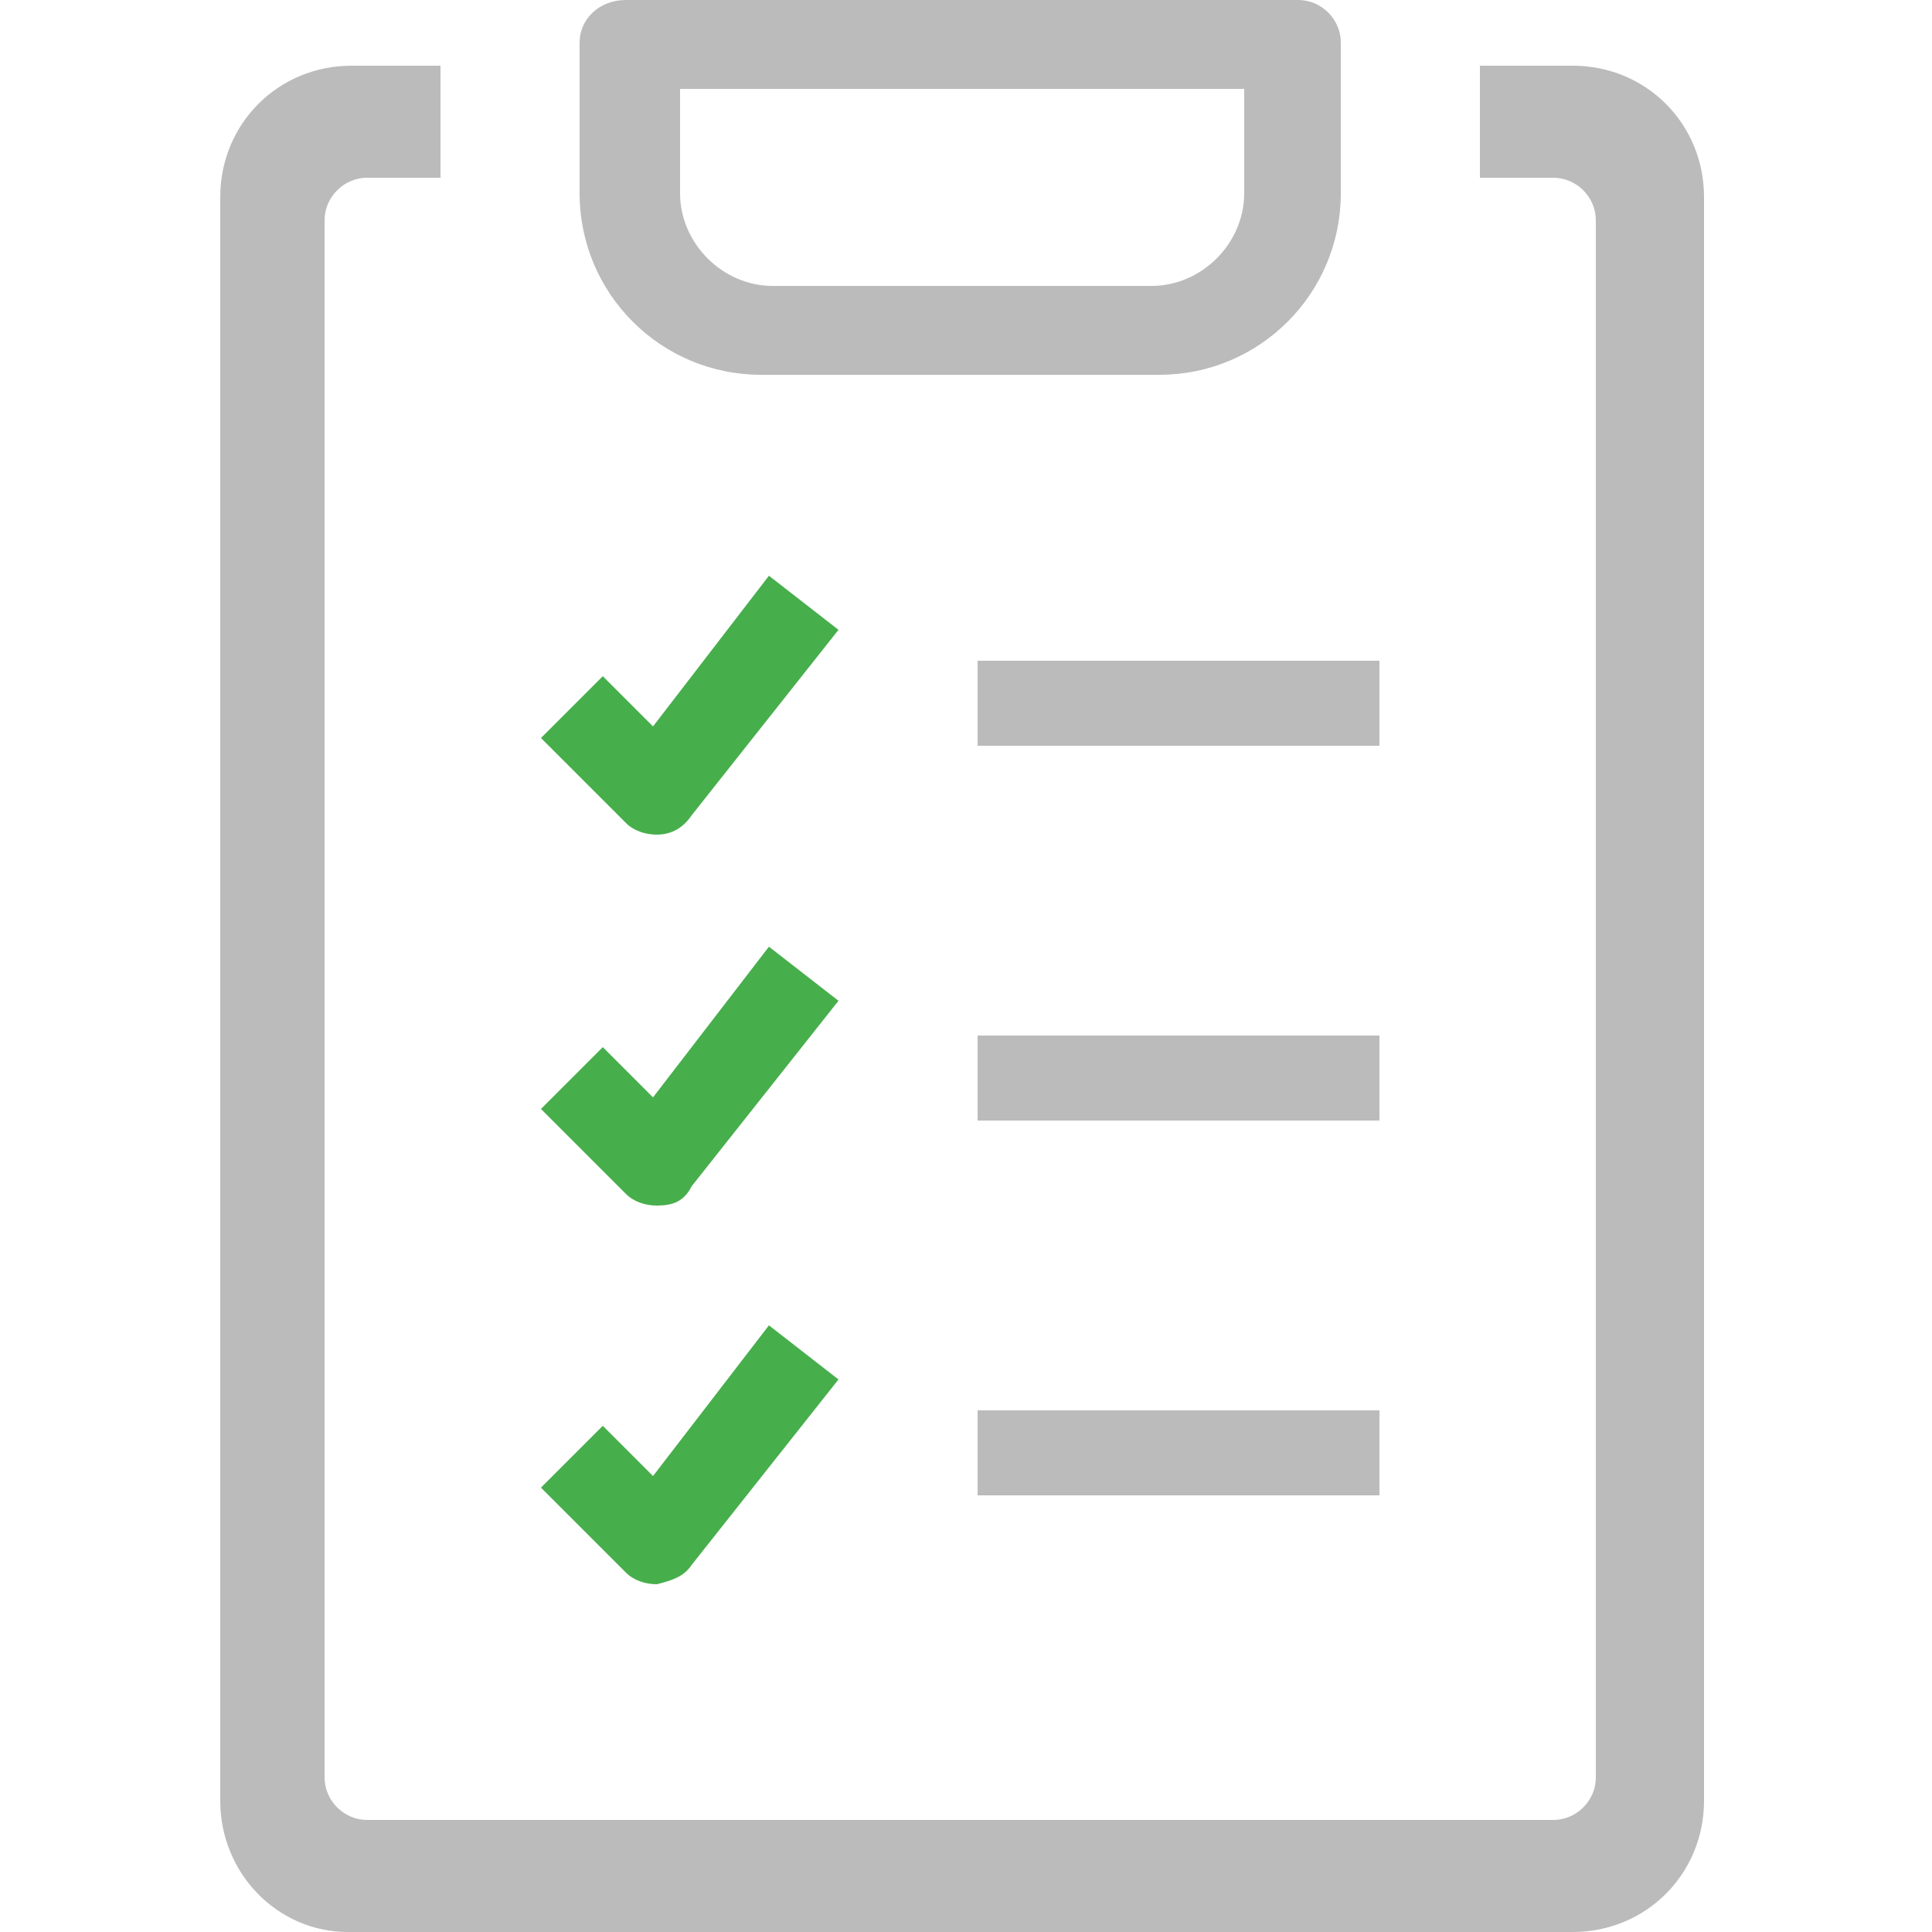
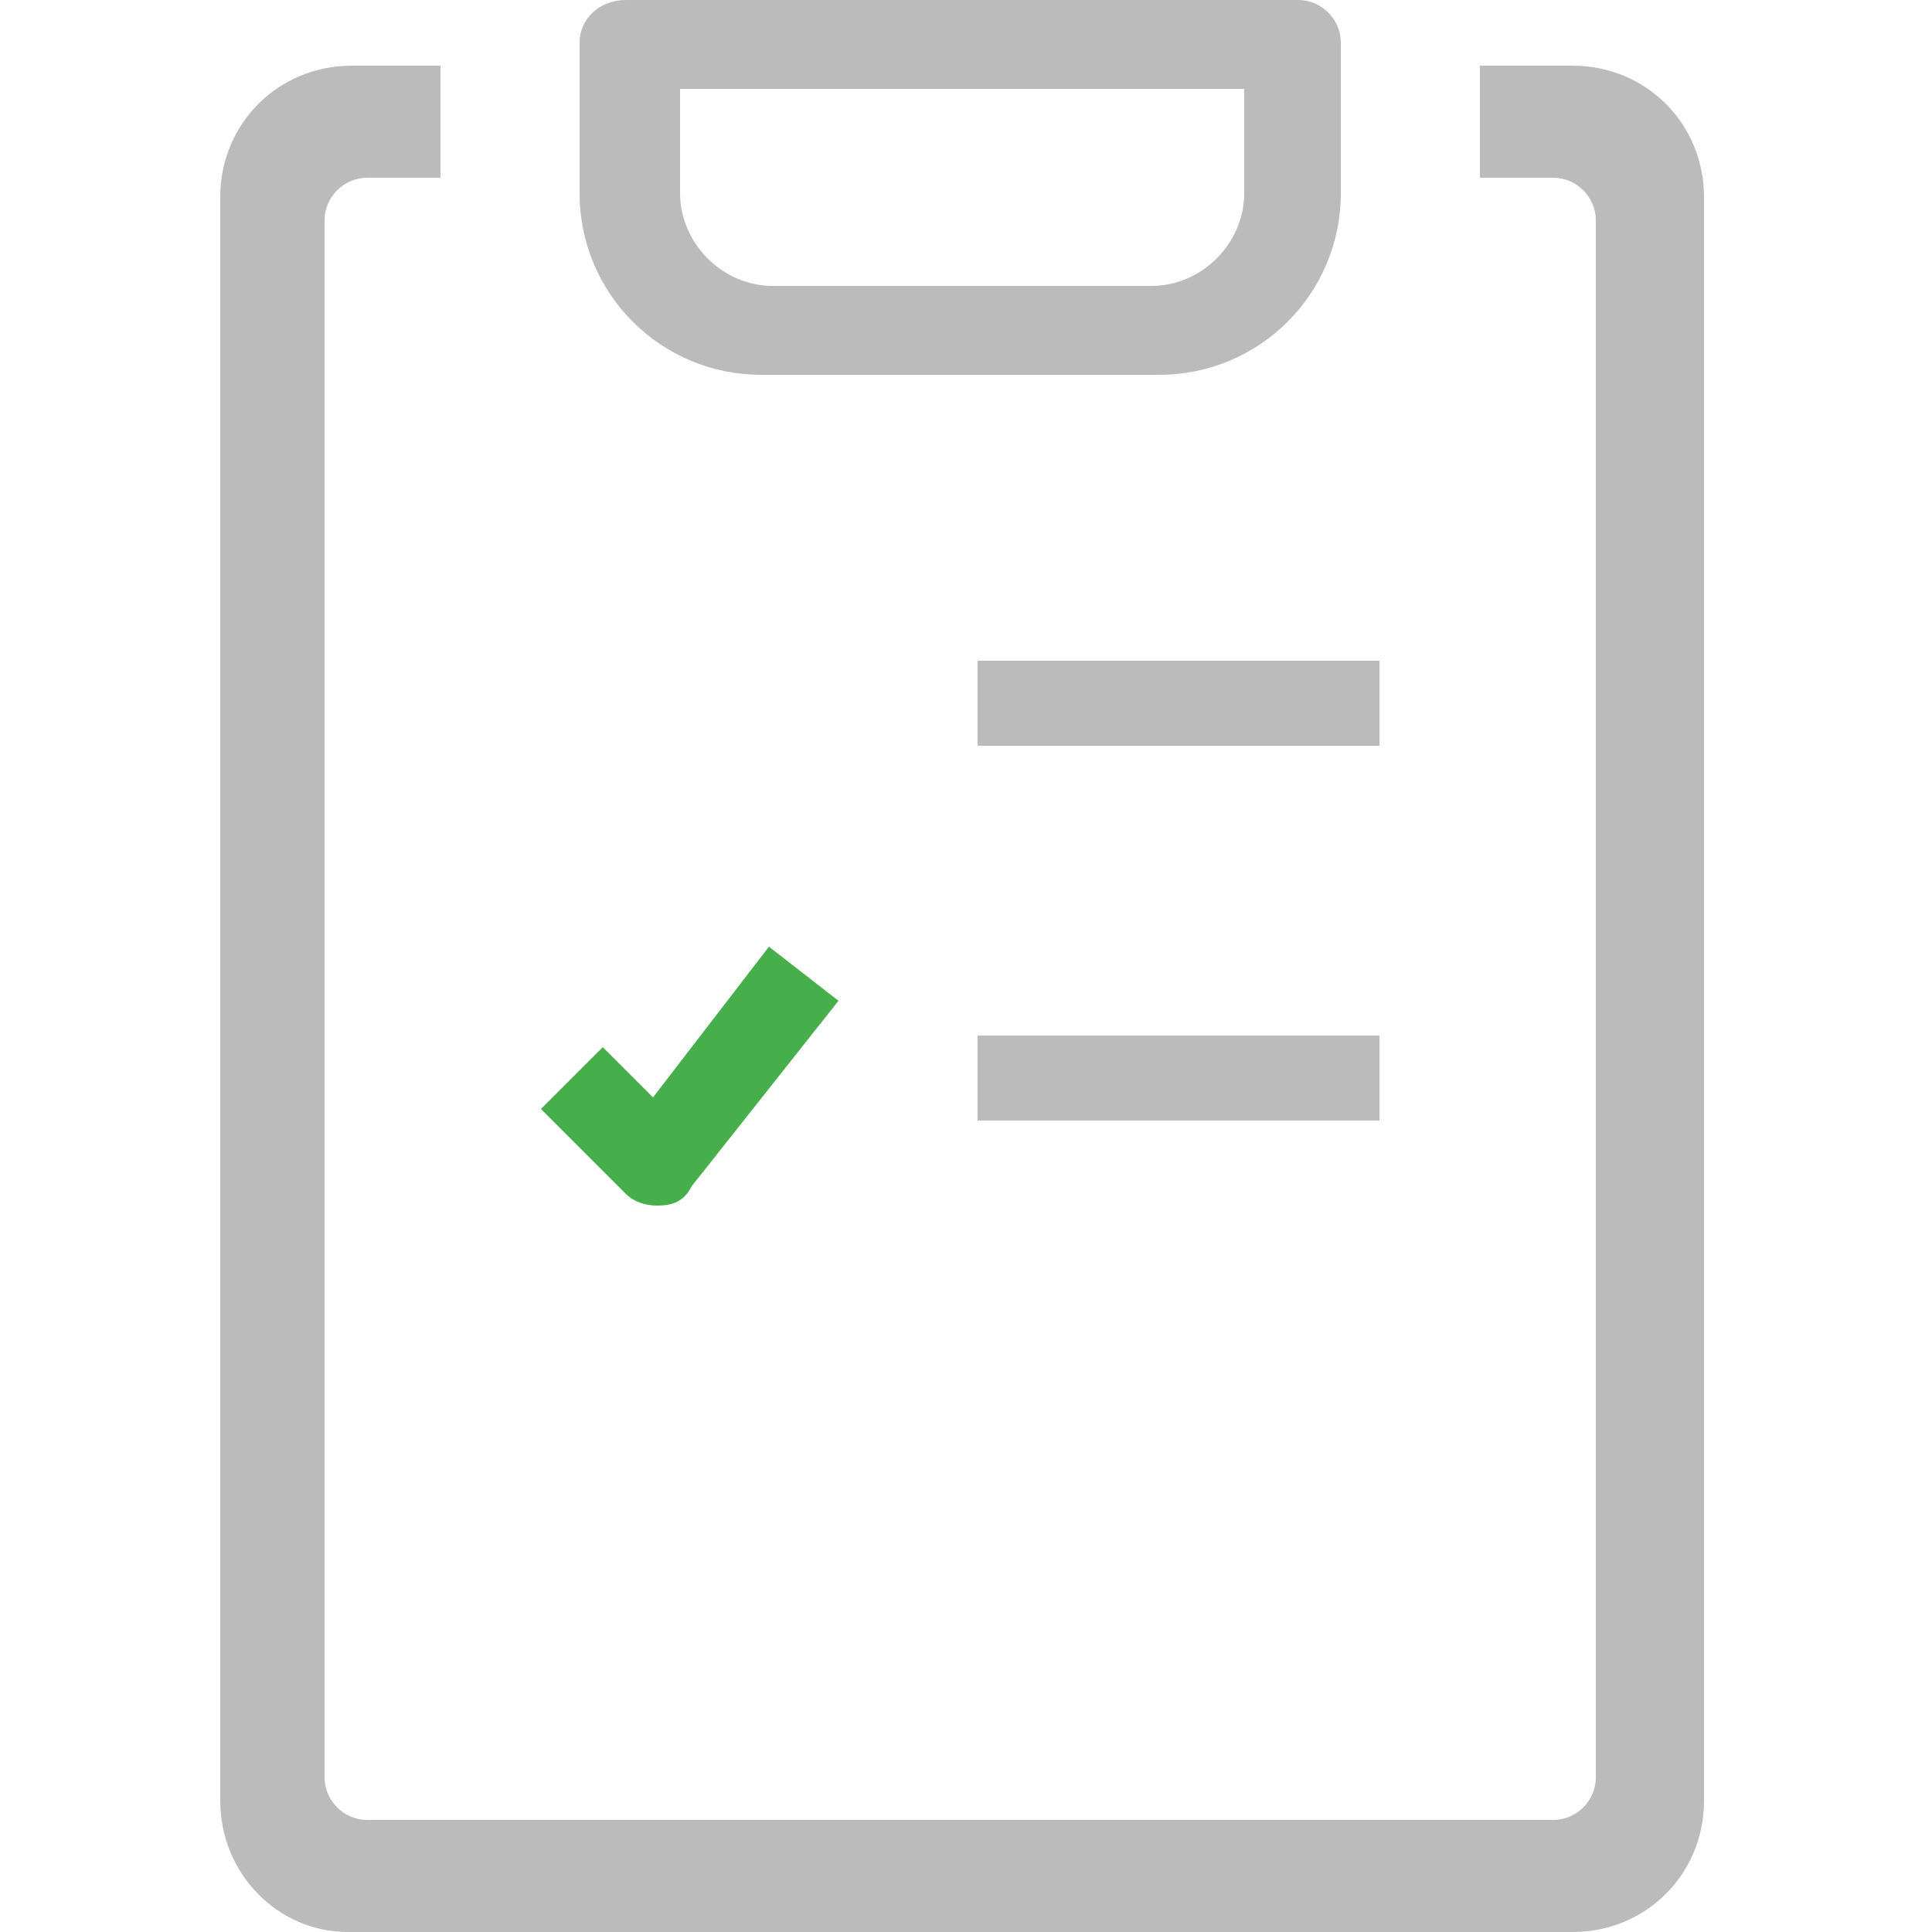
<svg xmlns="http://www.w3.org/2000/svg" xmlns:xlink="http://www.w3.org/1999/xlink" version="1.1" id="Layer_1" x="0px" y="0px" viewBox="0 0 50 50" style="enable-background:new 0 0 50 50;" xml:space="preserve">
  <style type="text/css">
	.st0{clip-path:url(#SVGID_00000014598509014817089330000017343536016698581144_);fill:#47AE4C;}
	.st1{fill:#BBBBBB;}
	.st2{clip-path:url(#SVGID_00000018922213788877463290000017596088043419768985_);fill:#47AE4C;}
	.st3{clip-path:url(#SVGID_00000018922213788877463290000017596088043419768985_);fill:#BBBBBB;}
</style>
  <g>
    <g>
      <defs>
-         <rect id="SVGID_1_" x="5.7" width="38.4" height="50" />
-       </defs>
+         </defs>
      <clipPath id="SVGID_00000132071363988015242750000015380360536378256558_">
        <use xlink:href="#SVGID_1_" style="overflow:visible;" />
      </clipPath>
      <path style="clip-path:url(#SVGID_00000132071363988015242750000015380360536378256558_);fill:#47AE4C;" d="M17,21.6    c-0.3,0-0.6-0.1-0.8-0.3l-2.2-2.2l1.6-1.6l1.3,1.3l3-3.9l1.8,1.4l-3.8,4.8C17.7,21.4,17.4,21.6,17,21.6C17.1,21.6,17,21.6,17,21.6    " />
    </g>
    <rect x="25.3" y="17.1" class="st1" width="10.4" height="2.2" />
    <rect x="25.3" y="26.8" class="st1" width="10.4" height="2.2" />
-     <rect x="25.3" y="36.5" class="st1" width="10.4" height="2.2" />
    <g>
      <defs>
        <rect id="SVGID_00000091700589237327740080000001874888947076173443_" x="5.7" width="38.4" height="50" />
      </defs>
      <clipPath id="SVGID_00000095307843805901079150000011707353018788156594_">
        <use xlink:href="#SVGID_00000091700589237327740080000001874888947076173443_" style="overflow:visible;" />
      </clipPath>
      <path style="clip-path:url(#SVGID_00000095307843805901079150000011707353018788156594_);fill:#47AE4C;" d="M17,31.2    c-0.3,0-0.6-0.1-0.8-0.3l-2.2-2.2l1.6-1.6l1.3,1.3l3-3.9l1.8,1.4l-3.8,4.8C17.7,31.1,17.4,31.2,17,31.2C17.1,31.2,17,31.2,17,31.2    " />
-       <path style="clip-path:url(#SVGID_00000095307843805901079150000011707353018788156594_);fill:#47AE4C;" d="M17,41    c-0.3,0-0.6-0.1-0.8-0.3l-2.2-2.2l1.6-1.6l1.3,1.3l3-3.9l1.8,1.4l-3.8,4.8C17.7,40.8,17.4,40.9,17,41L17,41z" />
      <path style="clip-path:url(#SVGID_00000095307843805901079150000011707353018788156594_);fill:#BBBBBB;" d="M33.6,0H16.2    C15.5,0,15,0.5,15,1.1V5c0,2.6,2.1,4.7,4.7,4.7H30c2.6,0,4.7-2.1,4.7-4.7V1.1C34.7,0.5,34.2,0,33.6,0 M32.2,5    c0,1.3-1.1,2.4-2.4,2.4H20c-1.3,0-2.4-1.1-2.4-2.4V2.3h14.6V5z" />
      <path style="clip-path:url(#SVGID_00000095307843805901079150000011707353018788156594_);fill:#BBBBBB;" d="M40.7,1.7h-2.4v2.9    h1.9c0.6,0,1.1,0.5,1.1,1.1l0,40.3c0,0.6-0.5,1.1-1.1,1.1H9.5c-0.6,0-1.1-0.5-1.1-1.1l0-40.3c0-0.6,0.5-1.1,1.1-1.1h1.9V1.7H9.1    c-1.9,0-3.4,1.5-3.4,3.4l0,41.5C5.7,48.5,7.2,50,9,50h31.7c1.9,0,3.4-1.5,3.4-3.4l0-41.5C44.1,3.2,42.6,1.7,40.7,1.7" />
    </g>
  </g>
</svg>